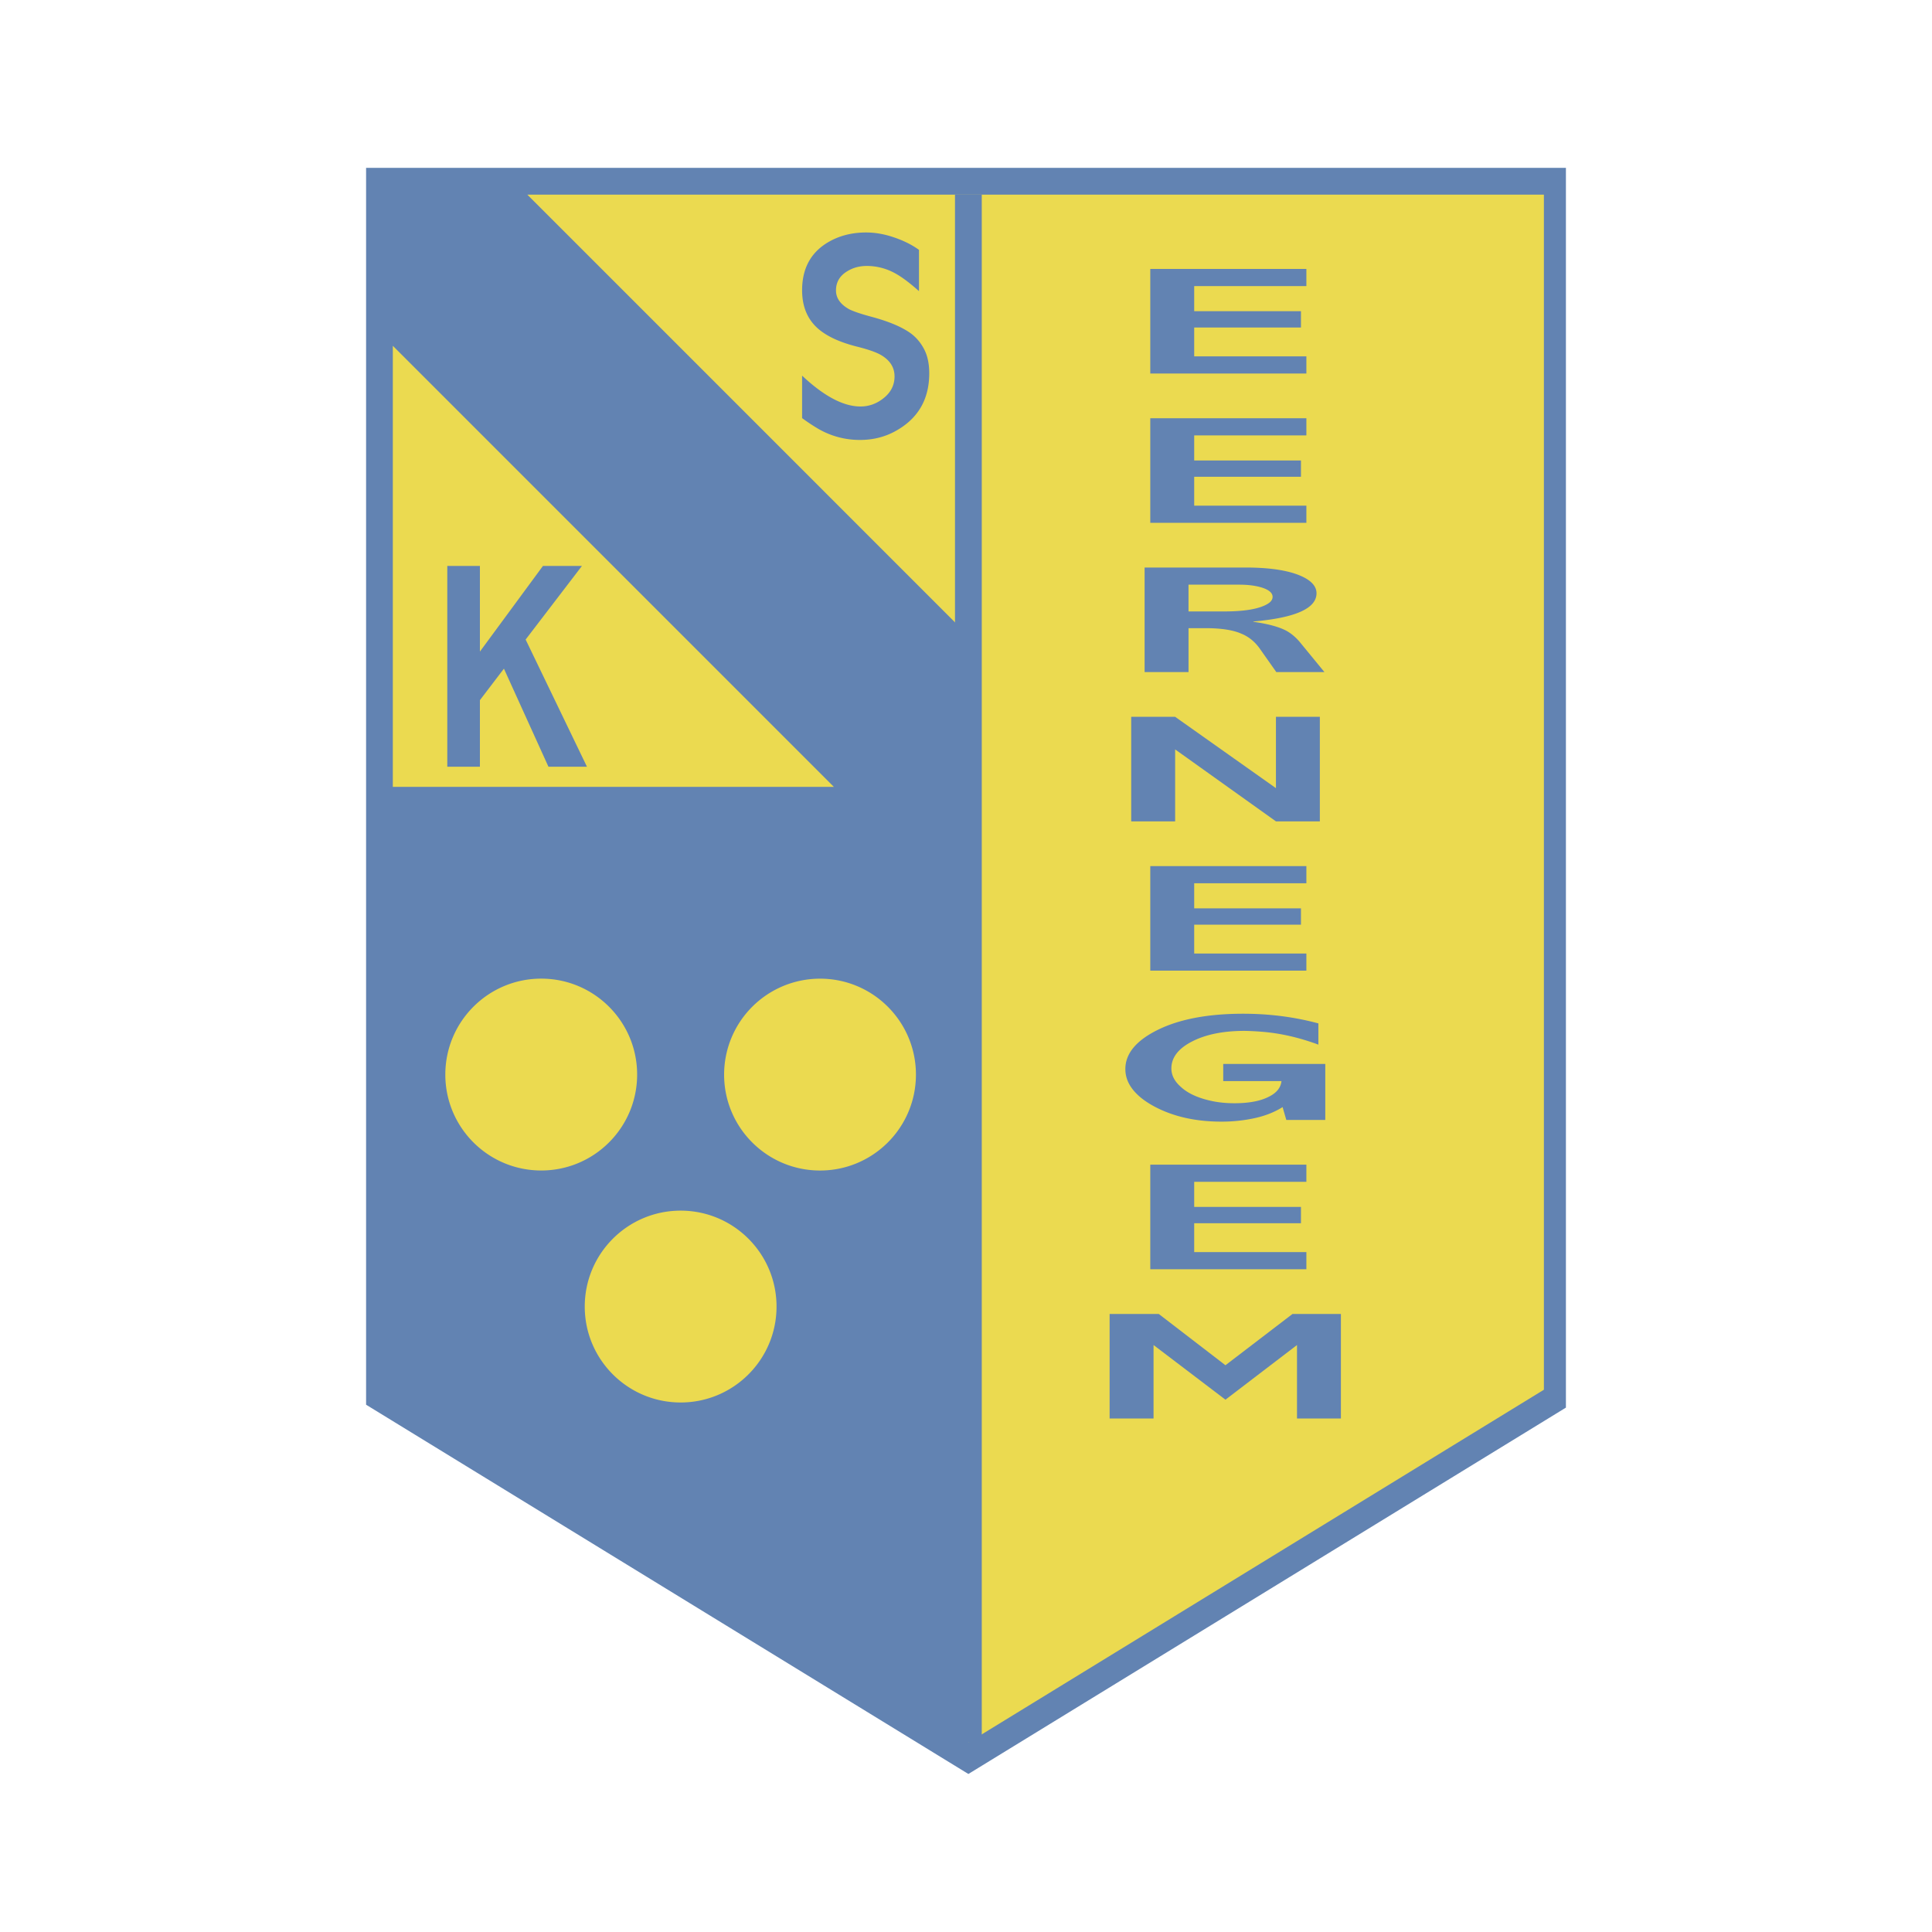
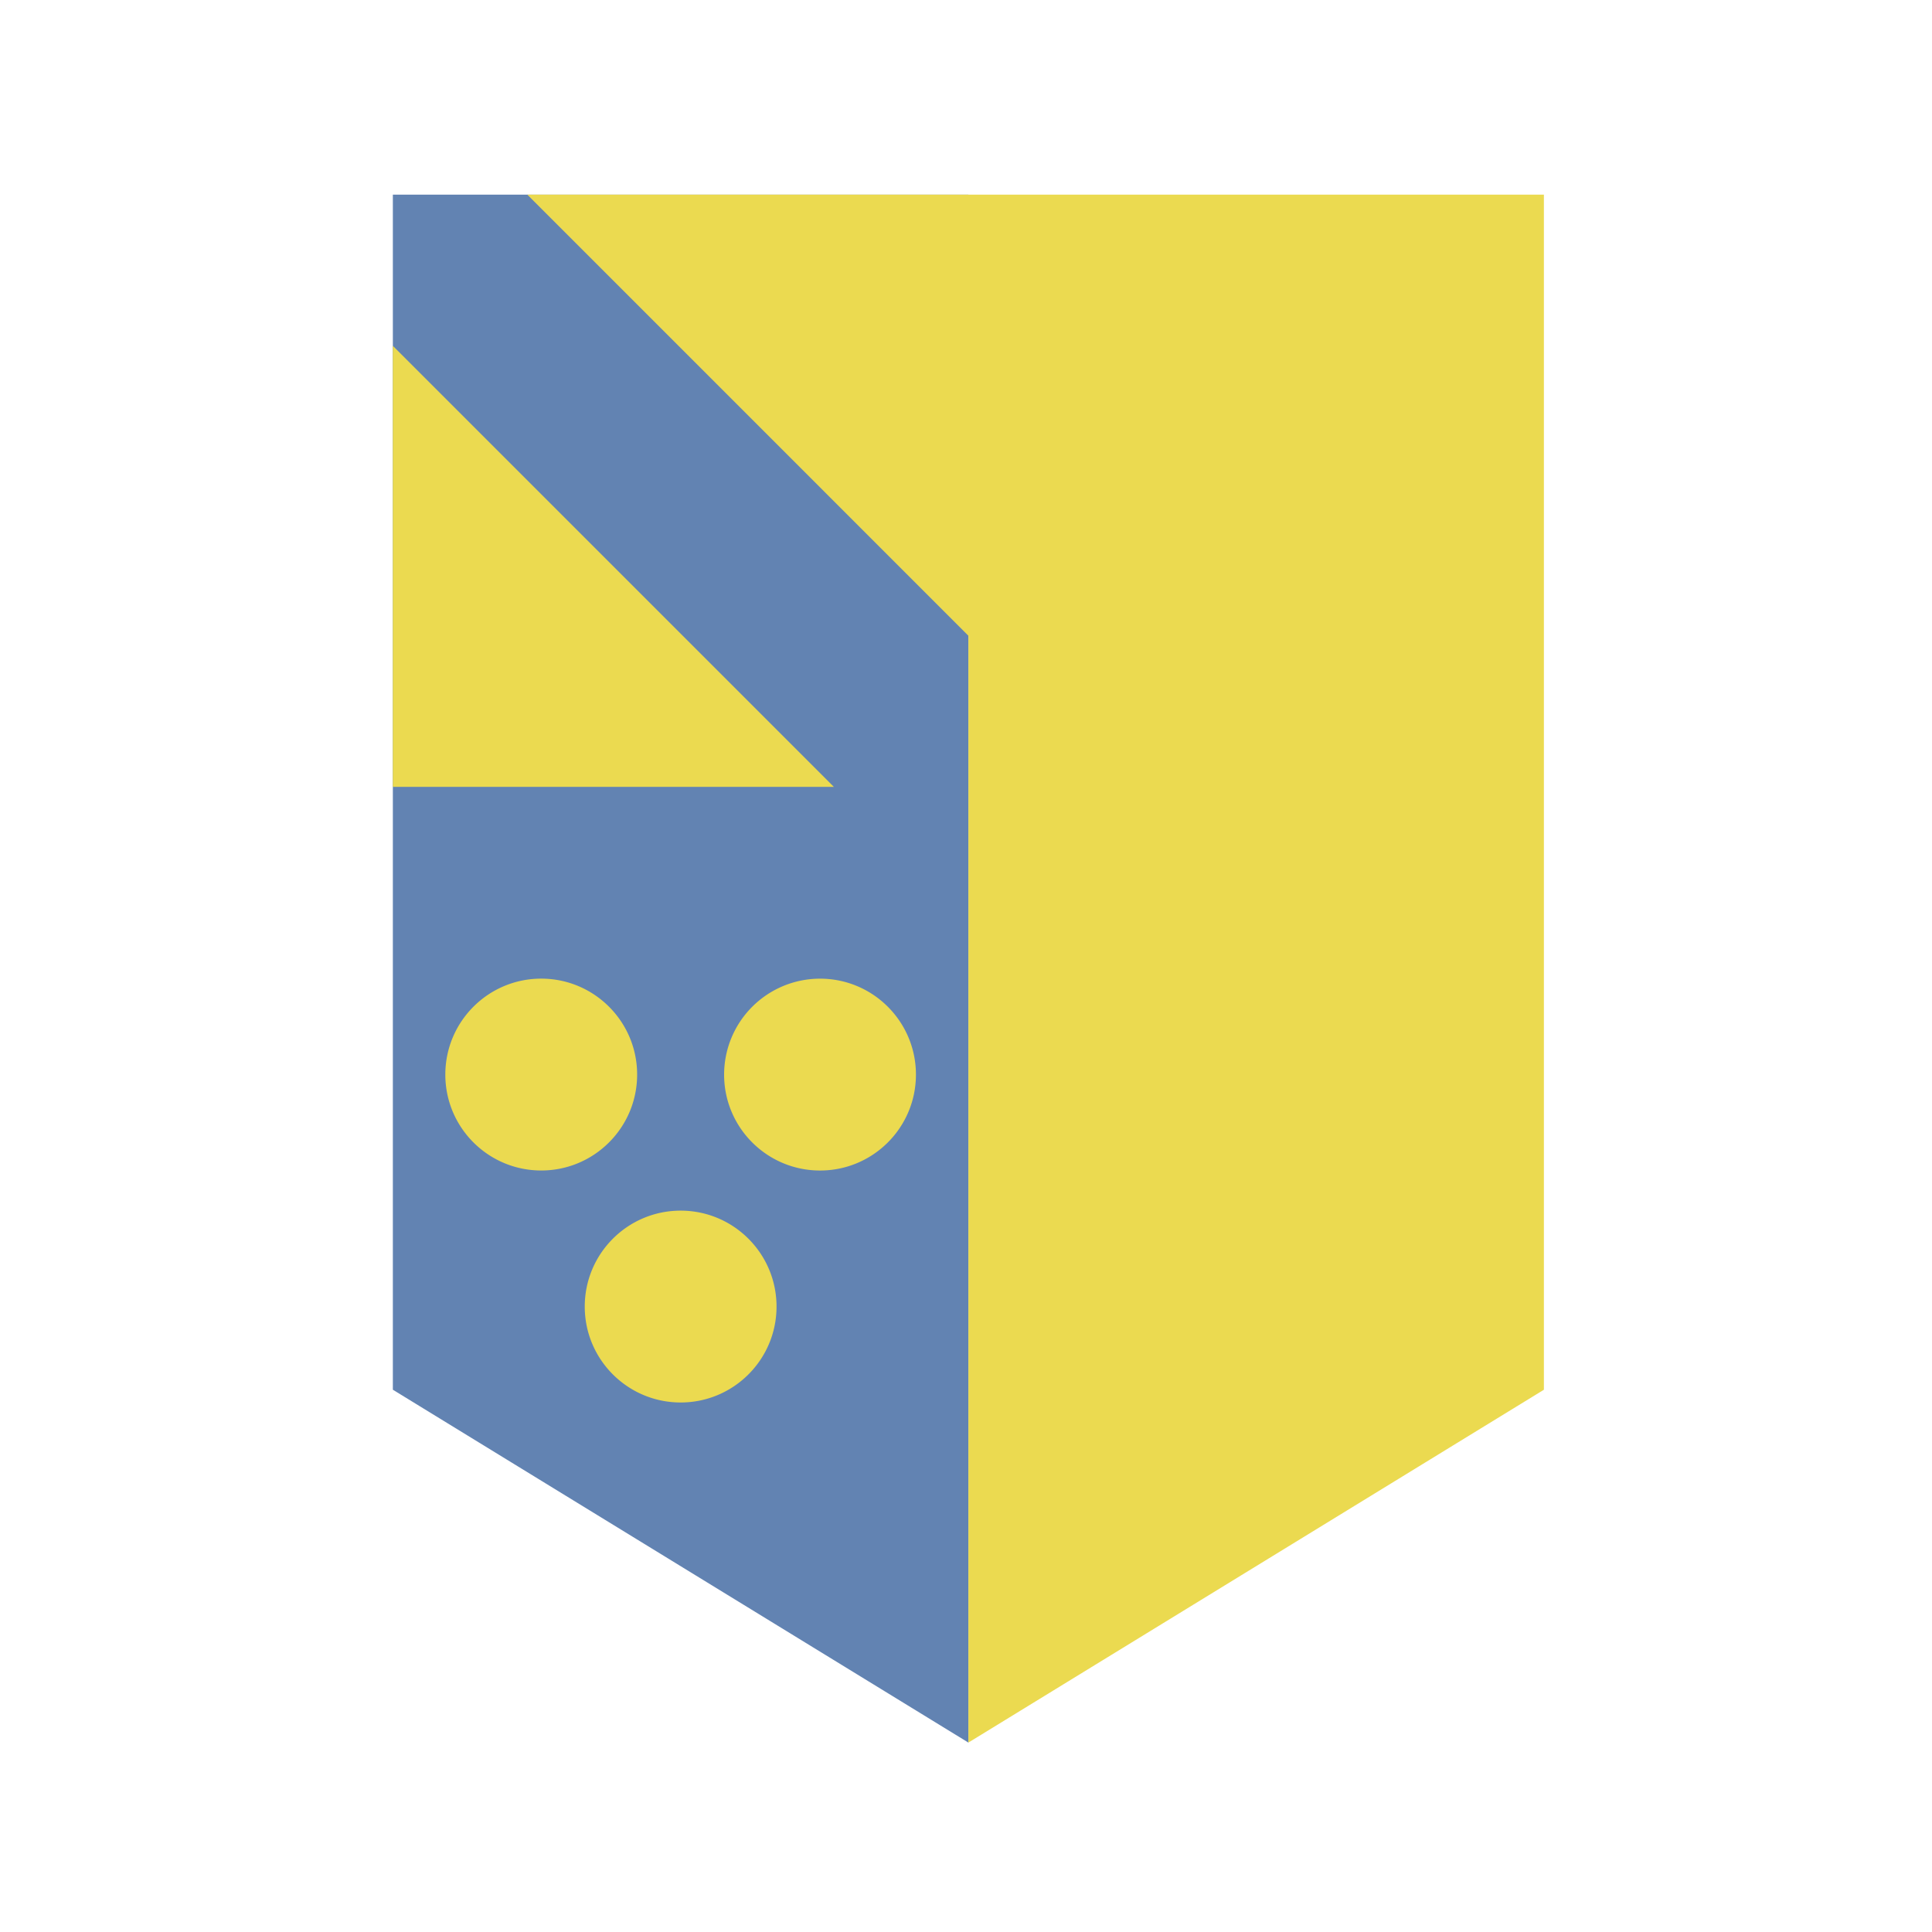
<svg xmlns="http://www.w3.org/2000/svg" width="2500" height="2500" viewBox="0 0 192.756 192.756">
  <g fill-rule="evenodd" clip-rule="evenodd">
    <path fill="#fff" d="M0 0h192.756v192.756H0V0z" />
-     <path fill="#6283b2" d="M36.525 140.148l60.09 36.842 59.617-36.552V16.749H36.525v123.399z" />
    <path d="M39.195 19.42v119.233c2.386 1.461 54.815 33.605 57.42 35.204V19.42h-57.42z" fill="#6283b2" />
    <path d="M154.035 19.42h-57.42v154.438c2.606-1.599 55.038-33.743 57.42-35.204V19.42zM52.611 19.42h44.004v44.006L52.611 19.42zM83.197 78.508H39.192V34.502l44.005 44.006z" fill="#ebda50" />
-     <path fill="#6283b2" d="M95.28 19.42v154.437h2.671V19.42H95.28z" />
    <path d="M63.567 107.211c0 5.284-4.285 9.569-9.568 9.569-5.285 0-9.569-4.285-9.569-9.569 0-5.286 4.284-9.572 9.569-9.572 5.283 0 9.568 4.286 9.568 9.572zM77.475 130.358c0 5.283-4.283 9.568-9.567 9.568s-9.567-4.285-9.567-9.568c0-5.287 4.283-9.572 9.567-9.572s9.567 4.285 9.567 9.572zM91.383 107.214c0 5.284-4.282 9.569-9.566 9.569-5.287 0-9.572-4.285-9.572-9.569a9.572 9.572 0 0 1 9.572-9.572c5.284 0 9.566 4.286 9.566 9.572z" fill="#ebda50" />
-     <path fill="#6283b2" d="M58.56 76.495h-3.843l-4.44-9.783-2.396 3.143v6.64h-3.255v-20.03h3.255v8.544l6.288-8.544h3.891l-5.617 7.342 6.117 12.688zM92.711 37.242c0 2.628-1.14 4.561-3.422 5.797-1.048.568-2.207.853-3.471.853a8.207 8.207 0 0 1-4.244-1.147 19.576 19.576 0 0 1-1.549-1.03v-4.238c2.183 2.052 4.124 3.078 5.824 3.078.816 0 1.558-.256 2.222-.765.785-.589 1.177-1.334 1.177-2.237s-.459-1.617-1.375-2.147c-.484-.274-1.274-.55-2.373-.824-2.019-.51-3.451-1.247-4.298-2.207-.785-.884-1.176-2.021-1.176-3.415 0-2.373 1.033-4.061 3.095-5.059.983-.472 2.082-.707 3.297-.707.882 0 1.789.157 2.724.471.996.333 1.846.756 2.545 1.264v4.117c-.949-.847-1.758-1.448-2.426-1.803a5.83 5.83 0 0 0-2.777-.709c-.751 0-1.419.186-2 .558-.72.451-1.077 1.081-1.077 1.883 0 .767.44 1.393 1.324 1.883.436.217 1.161.462 2.178.737 1.768.471 3.093 1.03 3.977 1.677.55.413.992.942 1.325 1.59.333.645.5 1.439.5 2.38zM130.338 37.266h-15.574V26.834h15.574v1.71h-11.193v2.504h10.652v1.628h-10.652v2.879h11.193v1.711zM130.338 52.16h-15.574V41.727h15.574v1.711h-11.193v2.503h10.652v1.628h-10.652v2.88h11.193v1.711zM132.139 67.054h-4.801l-1.625-2.306c-.496-.711-1.117-1.22-1.861-1.525-.832-.368-2.025-.551-3.582-.551h-1.691v4.382h-4.381V56.622h10.059c2.5 0 4.391.3 5.674.902.947.449 1.418 1.004 1.418 1.667 0 1.51-2.102 2.449-6.307 2.816v.029c1.465.206 2.57.505 3.312.902.496.276.945.66 1.352 1.148l2.433 2.968zm-5.172-7.503c0-.389-.352-.699-1.055-.924-.633-.198-1.389-.294-2.273-.294h-5.061v2.67h3.566c2.016 0 3.441-.243 4.279-.725.364-.206.544-.448.544-.727zM131.682 81.948h-4.381l-10.057-7.18v7.18h-4.383V71.517h4.383l10.057 7.117v-7.117h4.381v10.431zM130.338 96.843h-15.574V86.411h15.574v1.711h-11.193v2.503h10.652v1.628h-10.652v2.879h11.193v1.711zM132.225 111.739h-3.889l-.371-1.283c-.811.508-1.746.876-2.807 1.105-1.059.229-2.15.345-3.277.345-2.572 0-4.791-.496-6.66-1.484-.947-.501-1.676-1.063-2.182-1.698-.508-.631-.762-1.319-.762-2.065 0-1.549 1.088-2.855 3.26-3.922 2.174-1.064 5.006-1.597 8.498-1.597 2.613 0 5.111.321 7.5.965v2.118c-1.961-.725-3.875-1.158-5.744-1.293a25.643 25.643 0 0 0-1.623-.079c-2.117 0-3.865.352-5.238 1.06-1.375.706-2.061 1.604-2.061 2.688 0 .686.324 1.309.98 1.872.674.615 1.656 1.064 2.938 1.352.723.164 1.512.247 2.367.247 1.441 0 2.578-.213 3.412-.636.789-.384 1.219-.91 1.287-1.575h-5.811v-1.711h10.182v5.591h.001zM130.338 126.631h-15.574v-10.433h15.574v1.711h-11.193v2.504h10.652v1.628h-10.652v2.88h11.193v1.71zM133.783 141.525h-4.381v-7.331l-7.138 5.453-7.174-5.453v7.331h-4.383v-10.432h4.902l6.655 5.117 6.691-5.117h4.828v10.432z" />
  </g>
</svg>